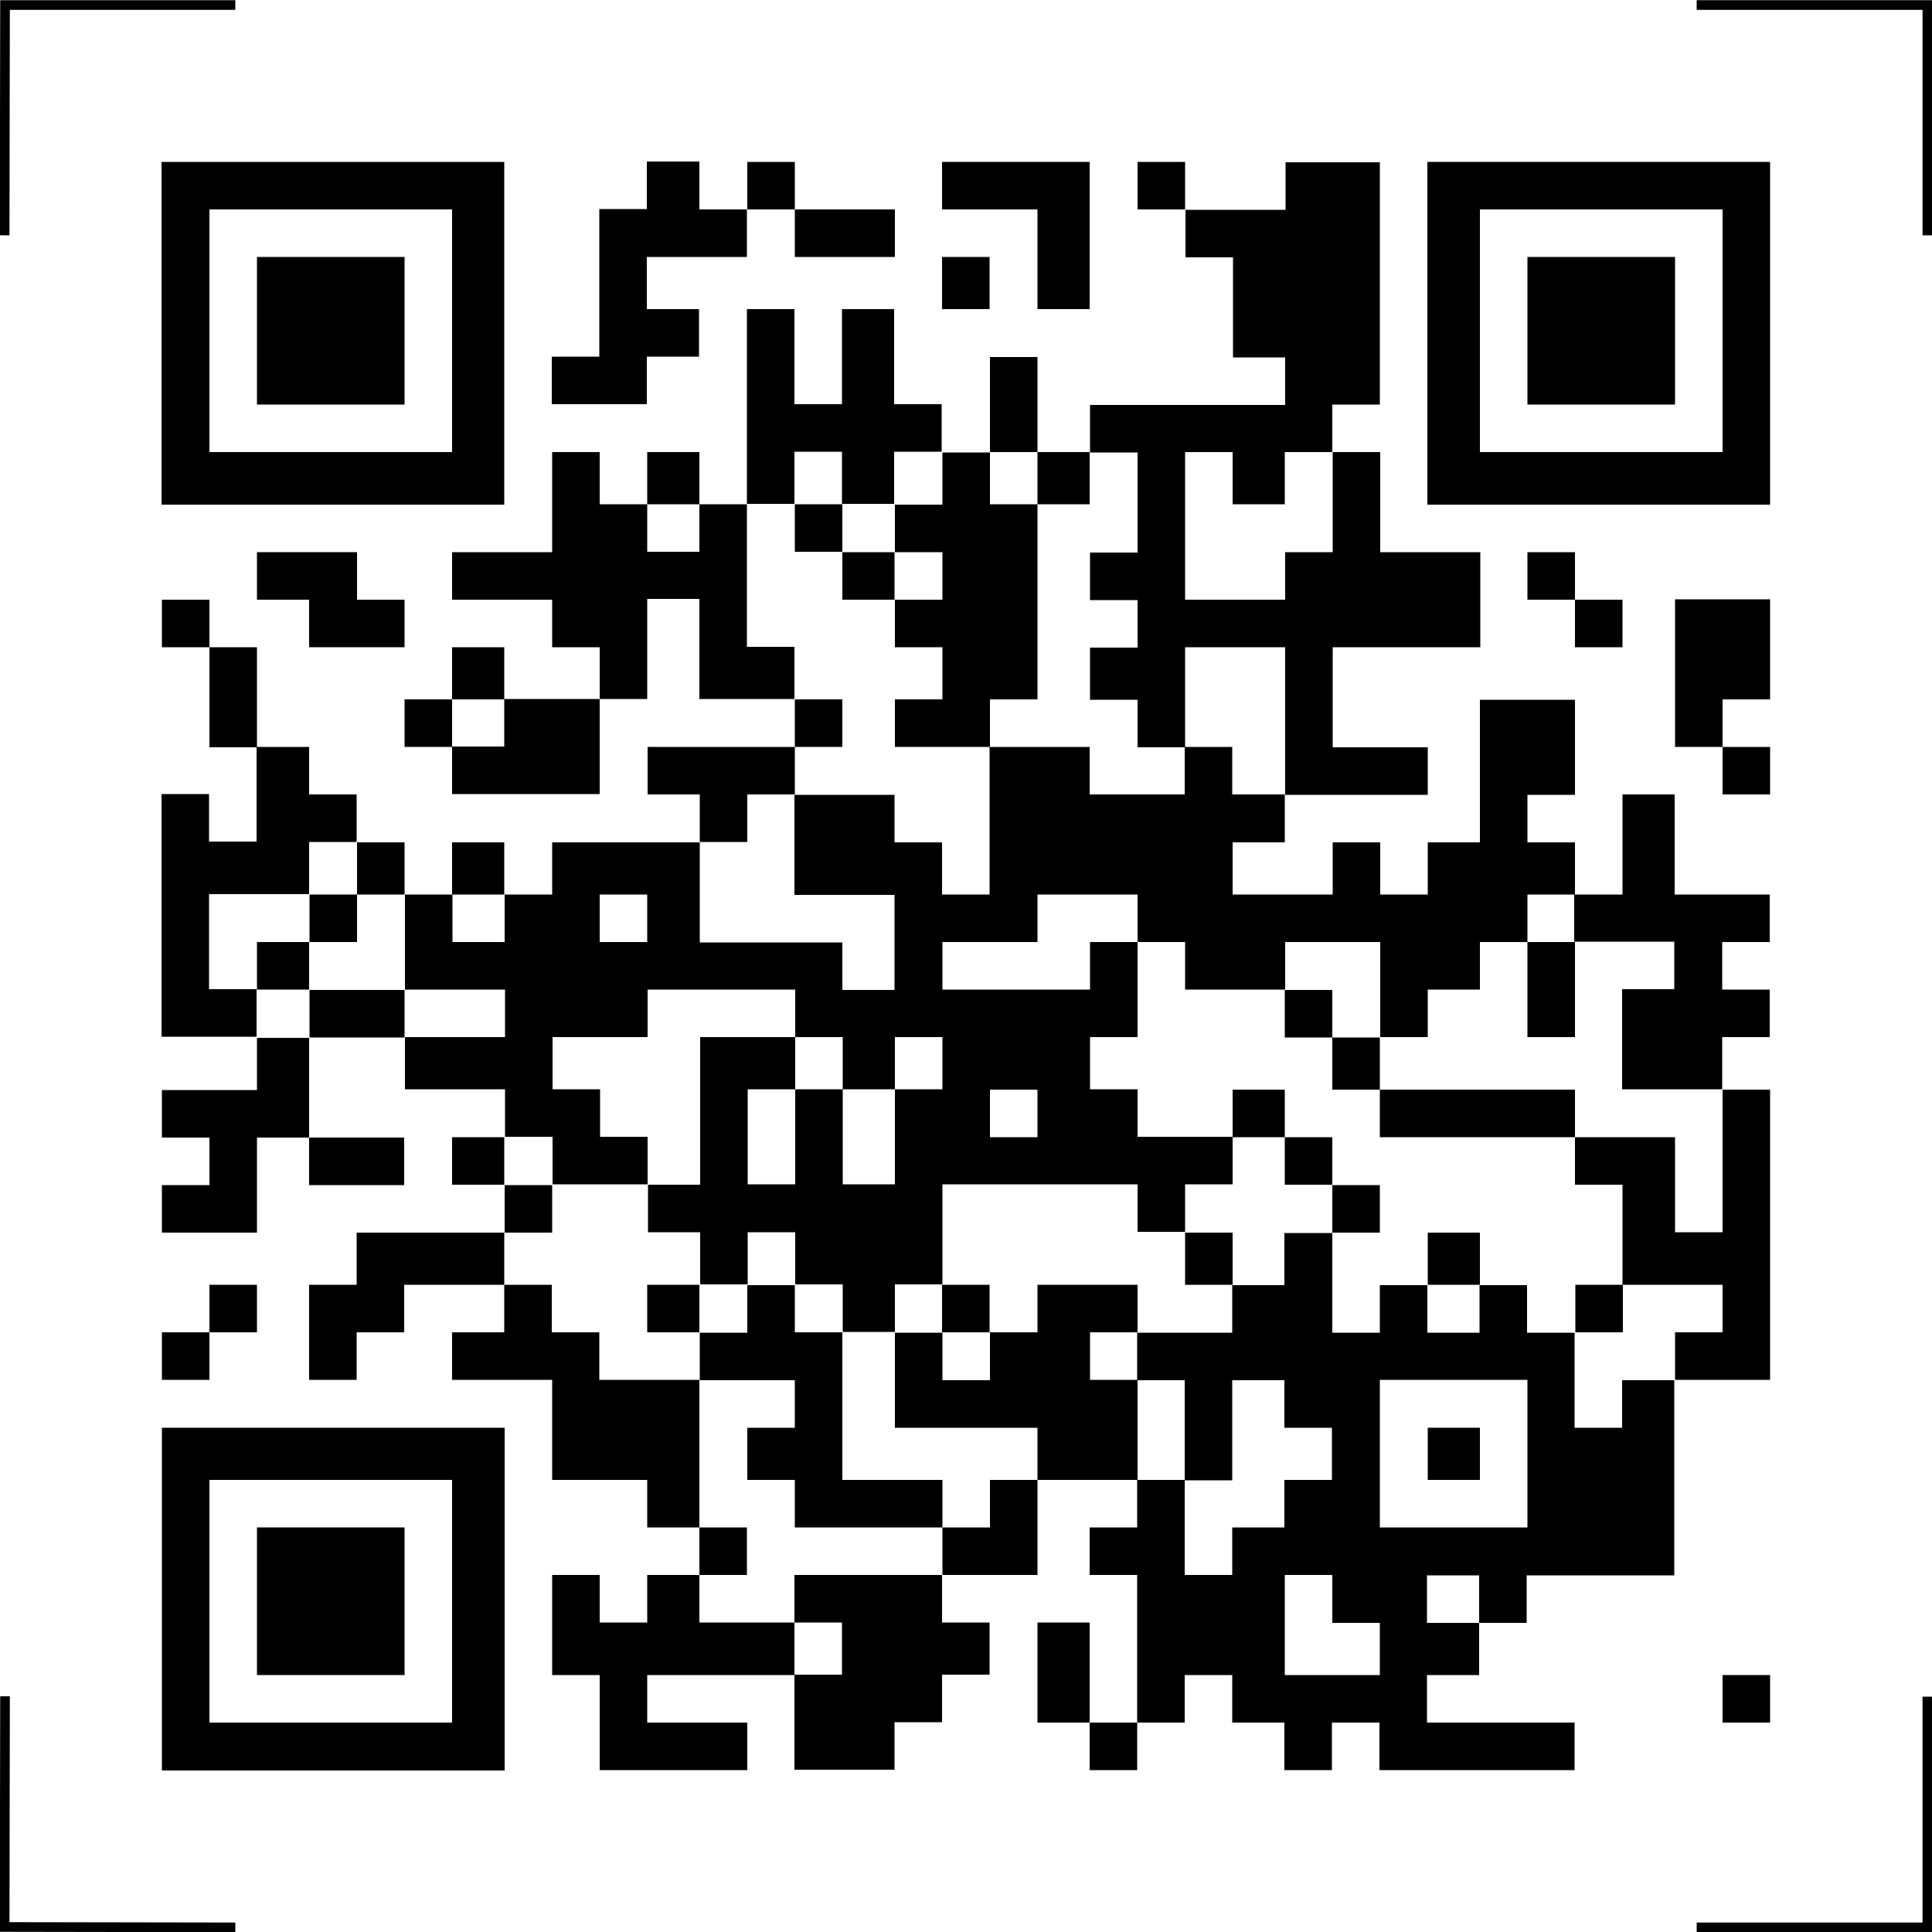
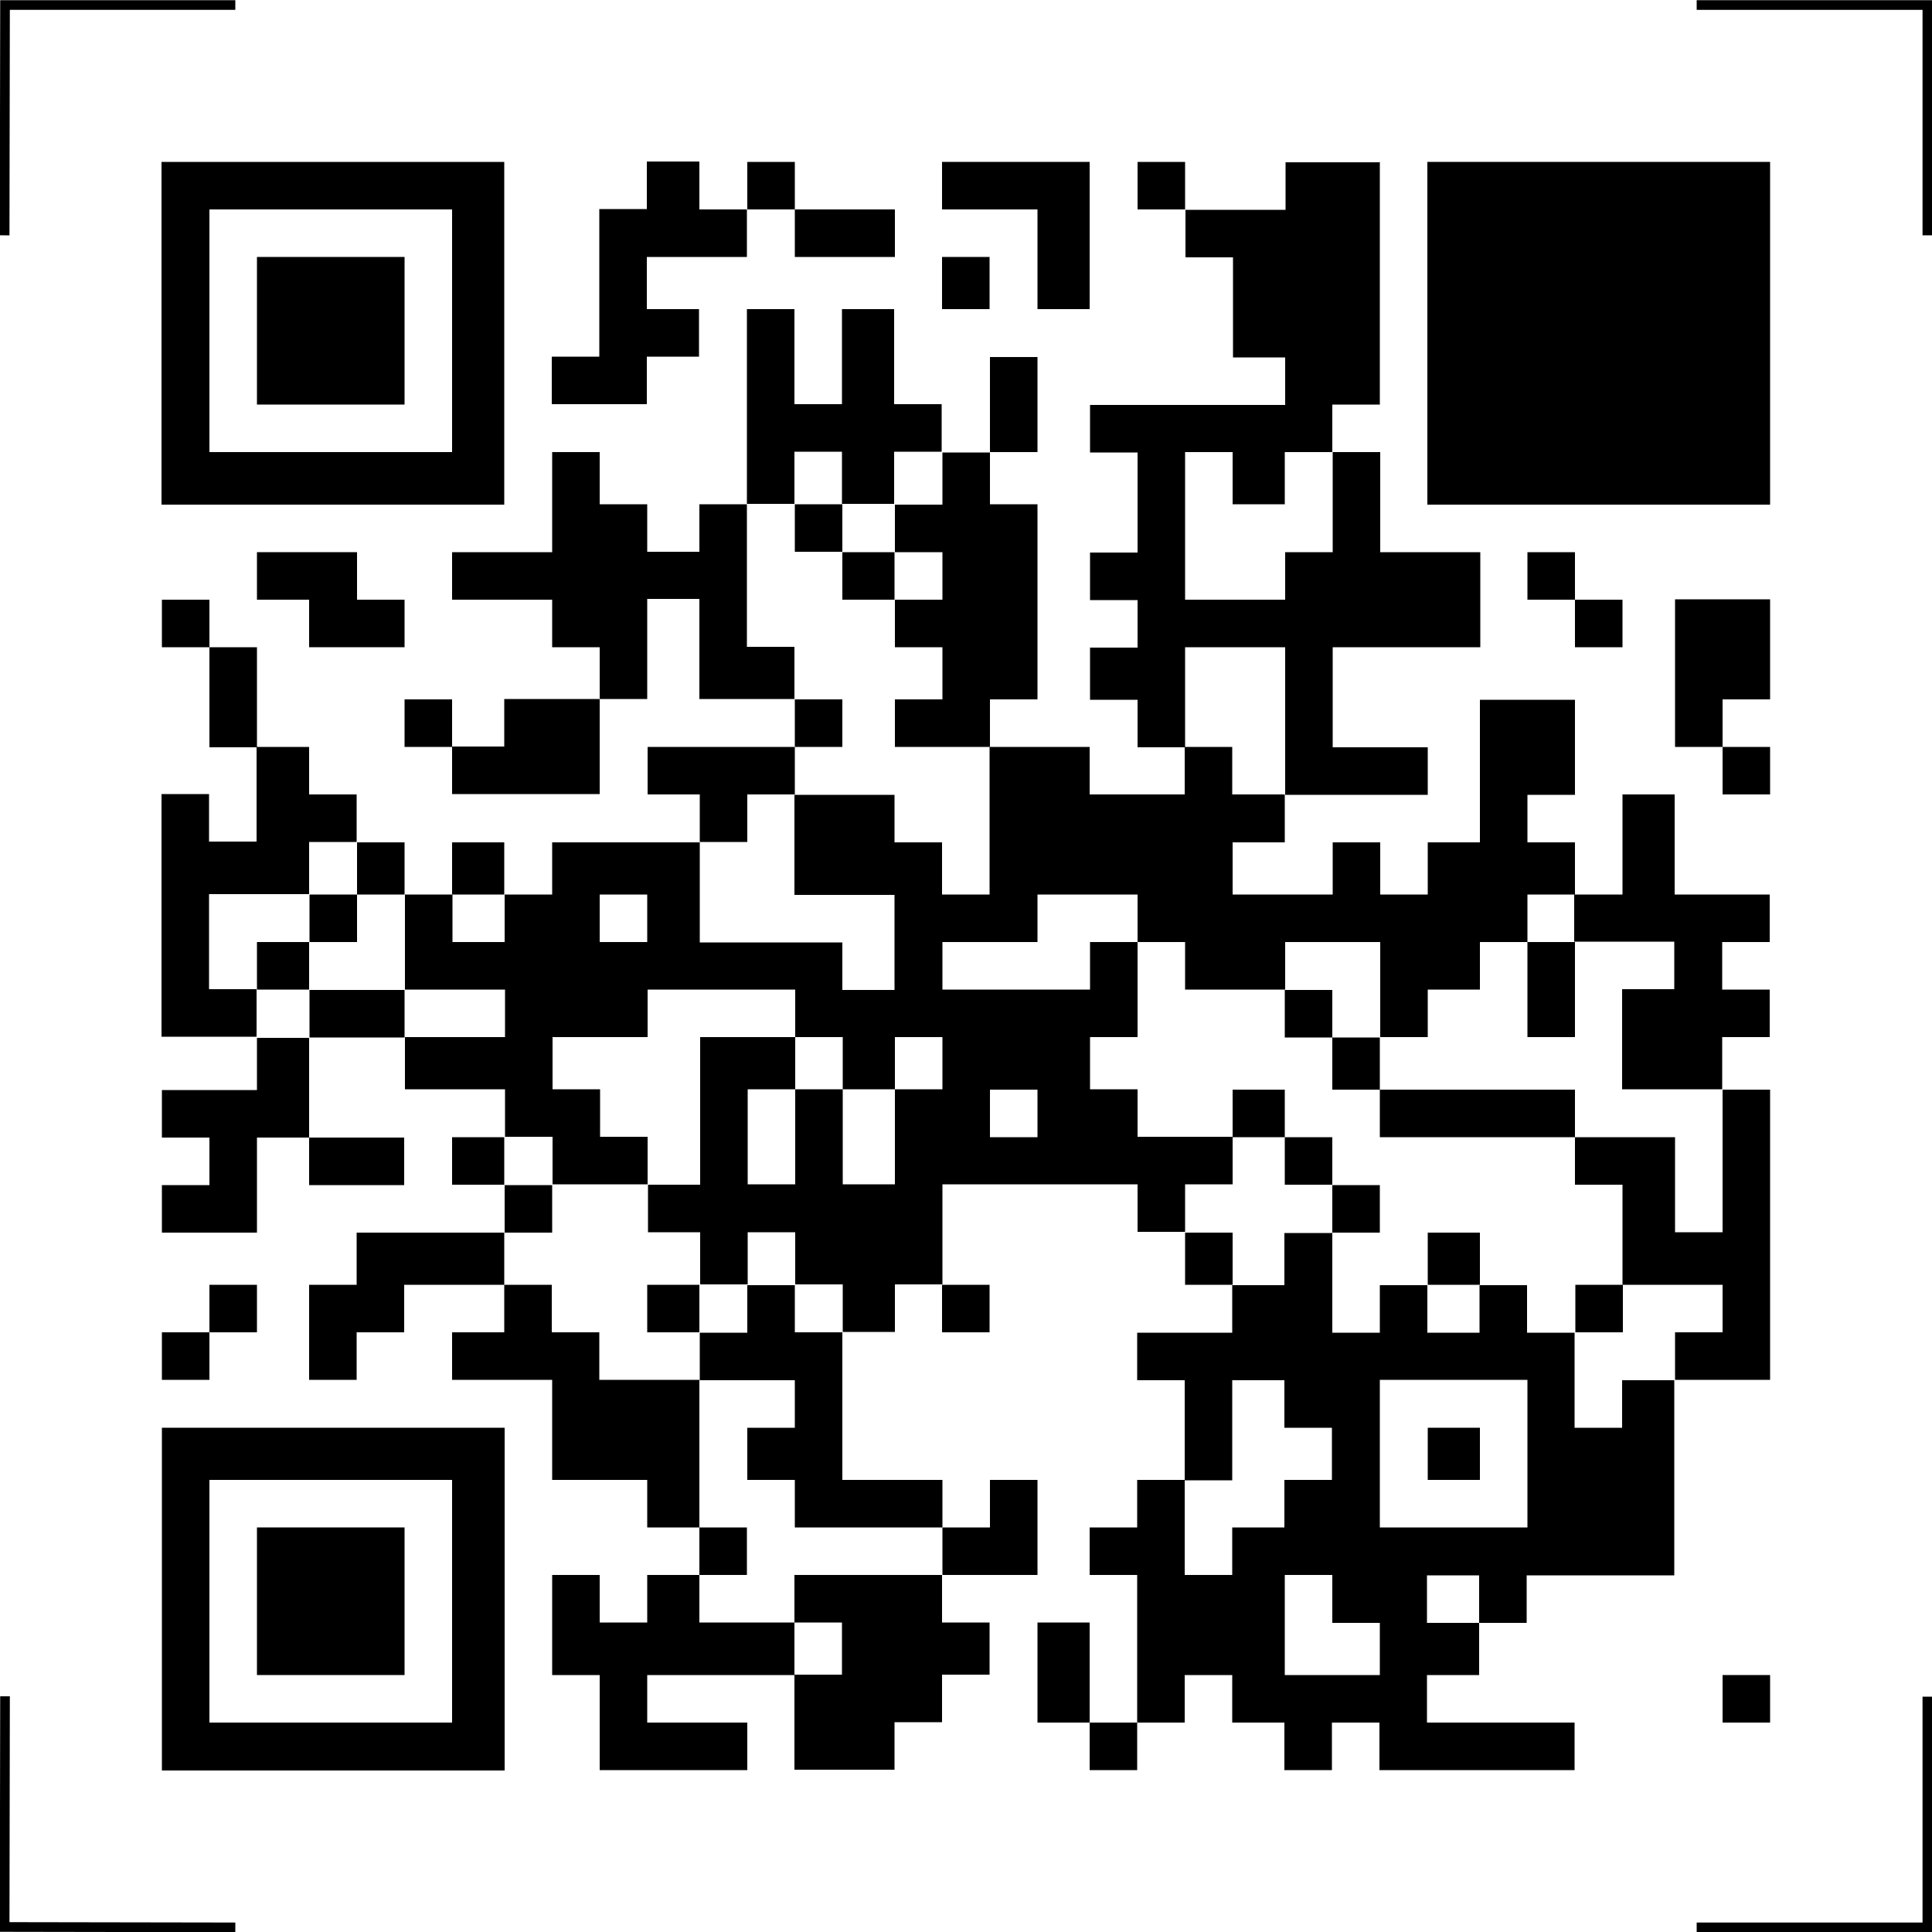
<svg xmlns="http://www.w3.org/2000/svg" id="a" data-name="图层 1" viewBox="0 0 50 50">
  <defs>
    <style>
      .b {
        fill: #fff;
      }

      .c {
        fill: none;
        stroke: #000;
        stroke-miterlimit: 10;
        stroke-width: .25px;
      }
    </style>
  </defs>
  <g>
    <rect class="b" y="0" width="50" height="50" />
    <g>
      <polyline class="c" points="43.91 .13 49.88 .13 49.88 6.09" />
      <polyline class="c" points="49.88 43.91 49.88 49.88 43.91 49.88" />
      <polyline class="c" points="6.09 .13 .13 .13 .12 6.09" />
      <polyline class="c" points=".13 43.9 .12 49.87 6.09 49.88" />
    </g>
  </g>
  <g>
    <path d="M33.25,20.57c0,.41,0,.82,0,1.23h-1.35v1.35h2.59v-1.35h1.23v1.35h1.23v-1.35h1.35v-3.69h2.46v2.46h-1.23v1.23h1.23c0,.45,0,.9,0,1.35-.41,0-.82,0-1.23,0,0,.41,0,.82,0,1.23-.41,0-.82,0-1.23,0v1.23h-1.35v1.23c-.41,0-.82,0-1.23,0,0-.82,0-1.64,0-2.46h-2.46v1.23c-.86,0-1.72,0-2.59,0v-1.23h-1.23c0-.41,0-.82,0-1.23h-2.59v1.23h-2.46v1.23h3.82v-1.23h1.23c0,.82,0,1.64,0,2.46h-1.23v1.35h1.23v1.23c.82,0,1.64,0,2.46,0,0,.41,0,.82,0,1.23h-1.23c0,.41,0,.82,0,1.23-.41,0-.82,0-1.23,0v-1.23h-5.05c0,.86,0,1.72,0,2.59-.41,0-.82,0-1.23,0,0,.41,0,.82,0,1.23-.45,0-.9,0-1.35,0,0-.41,0-.82,0-1.23-.41,0-.82,0-1.23,0,0-.45,0-.9,0-1.35h-1.23c0,.45,0,.9,0,1.35-.41,0-.82,0-1.23,0,0-.45,0-.9,0-1.35h-1.35c0-.41,0-.82,0-1.23.45,0,.9,0,1.35,0v-3.82c.82,0,1.64,0,2.46,0,0,.45,0,.9,0,1.35-.41,0-.82,0-1.23,0v2.46h1.23c0-.82,0-1.64,0-2.46.41,0,.82,0,1.23,0,0,.82,0,1.64,0,2.46h1.35c0-.82,0-1.64,0-2.46.41,0,.82,0,1.23,0v-1.35h-1.23c0,.45,0,.9,0,1.35-.45,0-.9,0-1.35,0,0-.45,0-.9,0-1.35-.41,0-.82,0-1.23,0,0-.41,0-.82,0-1.23h-3.82v1.23h-2.46v1.35h1.23v1.23h1.23c0,.41,0,.82,0,1.23-.82,0-1.64,0-2.46,0v-1.23c-.41,0-.82,0-1.23,0,0-.41,0-.82,0-1.23h-2.59c0-.45,0-.9,0-1.35.86,0,1.72,0,2.59,0v-1.23c-.86,0-1.72,0-2.59,0,0-.82,0-1.64,0-2.46.41,0,.82,0,1.23,0,0,.41,0,.82,0,1.23h1.35c0-.41,0-.82,0-1.23.41,0,.82,0,1.23,0v-1.35c1.27,0,2.55,0,3.82,0,0,.86,0,1.72,0,2.59h3.69v1.23h1.35v-2.46h-2.59c0-.86,0-1.72,0-2.59.86,0,1.72,0,2.59,0v1.23h1.23v1.35h1.23c0-1.27,0-2.55,0-3.82.86,0,1.72,0,2.59,0v1.23h2.46c0-.41,0-.82,0-1.23.41,0,.82,0,1.23,0v1.23c.45,0,.9,0,1.35,0ZM16.75,23.15h-1.23v1.23h1.23v-1.23ZM26.85,28.2h-1.23v1.23h1.23v-1.23Z" />
    <path d="M6.65,19.33c.45,0,.9,0,1.35,0v1.23h1.23c0,.41,0,.82,0,1.23h-1.23c0,.45,0,.9,0,1.35-.86,0-1.72,0-2.59,0v2.46c.41,0,.82,0,1.23,0,0,.41,0,.82,0,1.23h-2.46v-6.28h1.23v1.23h1.23c0-.82,0-1.64,0-2.46Z" />
    <path d="M20.57,19.33c0,.41,0,.82,0,1.23-.41,0-.82,0-1.23,0v1.23c-.41,0-.82,0-1.23,0,0-.41,0-.82,0-1.23h-1.35v-1.23c1.27,0,2.55,0,3.82,0Z" />
    <path d="M20.57,18.1c.41,0,.82,0,1.23,0v1.23c-.41,0-.82,0-1.23,0,0-.41,0-.82,0-1.23Z" />
    <path d="M40.76,23.15c.41,0,.82,0,1.23,0v-2.59h1.35v2.59h2.46v1.23h-1.23v1.23h1.23v1.23h-1.23c0,.45,0,.9,0,1.35-.86,0-1.72,0-2.59,0v-2.59h1.35v-1.23c-.86,0-1.72,0-2.59,0,0-.41,0-.82,0-1.23Z" />
    <path d="M11.7,18.1c0,.41,0,.82,0,1.23-.41,0-.82,0-1.23,0v-1.23c.41,0,.82,0,1.23,0Z" />
    <path d="M9.24,21.8c.41,0,.82,0,1.23,0,0,.45,0,.9,0,1.35-.41,0-.82,0-1.23,0,0-.45,0-.9,0-1.35Z" />
    <path d="M11.7,23.15c0-.45,0-.9,0-1.35h1.35c0,.45,0,.9,0,1.35-.45,0-.9,0-1.35,0Z" />
-     <path d="M11.7,18.1c0-.45,0-.9,0-1.35h1.35c0,.45,0,.9,0,1.35-.45,0-.9,0-1.35,0Z" />
    <path d="M9.24,23.15c0,.41,0,.82,0,1.23-.41,0-.82,0-1.23,0,0-.41,0-.82,0-1.23.41,0,.82,0,1.23,0Z" />
    <path d="M5.42,16.75c.41,0,.82,0,1.23,0,0,.86,0,1.72,0,2.59-.41,0-.82,0-1.23,0,0-.86,0-1.72,0-2.59Z" />
    <path d="M4.19,15.52h1.23c0,.41,0,.82,0,1.23h-1.23v-1.23Z" />
    <path d="M42,33.25c0,.41,0,.82,0,1.23-.41,0-.82,0-1.23,0,0-.41,0-.82,0-1.23.41,0,.82,0,1.23,0Z" />
    <path d="M23.15,14.29c0,.41,0,.82,0,1.23-.45,0-.9,0-1.35,0,0-.41,0-.82,0-1.23.45,0,.9,0,1.35,0Z" />
    <path d="M21.8,13.05c0,.41,0,.82,0,1.23-.41,0-.82,0-1.23,0,0-.41,0-.82,0-1.23.41,0,.82,0,1.23,0Z" />
-     <path d="M28.2,11.7c0,.45,0,.9,0,1.35-.45,0-.9,0-1.35,0,0-.45,0-.9,0-1.35.45,0,.9,0,1.35,0Z" />
    <path d="M25.62,11.7c0,.45,0,.9,0,1.35.41,0,.82,0,1.23,0,0,1.68,0,3.37,0,5.05h-1.23c0,.41,0,.82,0,1.23-.82,0-1.64,0-2.46,0v-1.23h1.23v-1.35h-1.23c0-.41,0-.82,0-1.23.41,0,.82,0,1.23,0v-1.23c-.41,0-.82,0-1.23,0,0-.41,0-.82,0-1.23.41,0,.82,0,1.23,0,0-.45,0-.9,0-1.35.41,0,.82,0,1.23,0Z" />
-     <path d="M16.75,13.05c0-.45,0-.9,0-1.35h1.35c0,.45,0,.9,0,1.35-.45,0-.9,0-1.35,0Z" />
    <path d="M40.76,24.38c0,.82,0,1.64,0,2.46h-1.23c0-.82,0-1.64,0-2.46.41,0,.82,0,1.23,0Z" />
    <path d="M15.52,18.1c0-.45,0-.9,0-1.35h-1.23v-1.23h-2.59v-1.23h2.59v-2.59h1.23v1.35c.41,0,.82,0,1.23,0,0,.41,0,.82,0,1.23h1.35c0-.41,0-.82,0-1.23.41,0,.82,0,1.23,0,0,1.23,0,2.46,0,3.69h1.23c0,.45,0,.9,0,1.35-.82,0-1.64,0-2.46,0v-2.59h-1.35v2.59c-.41,0-.82,0-1.23,0,0,.82,0,1.64,0,2.46h-3.82c0-.41,0-.82,0-1.23.45,0,.9,0,1.35,0,0-.41,0-.82,0-1.23.82,0,1.64,0,2.46,0Z" />
    <path d="M10.47,25.62c0,.41,0,.82,0,1.23-.82,0-1.64,0-2.46,0,0-.41,0-.82,0-1.23.82,0,1.64,0,2.46,0Z" />
    <path d="M25.62,11.7c0-.82,0-1.64,0-2.46h1.23c0,.82,0,1.64,0,2.46-.41,0-.82,0-1.23,0Z" />
    <path d="M19.33,13.05c0-1.68,0-3.37,0-5.05h1.23v2.46h1.23v-2.46h1.35v2.46h1.23c0,.41,0,.82,0,1.23-.41,0-.82,0-1.23,0,0,.45,0,.9,0,1.35-.45,0-.9,0-1.35,0,0-.45,0-.9,0-1.35h-1.23c0,.45,0,.9,0,1.35-.41,0-.82,0-1.23,0Z" />
    <path d="M33.25,25.62c.41,0,.82,0,1.23,0,0,.41,0,.82,0,1.23-.41,0-.82,0-1.23,0,0-.41,0-.82,0-1.23Z" />
    <path d="M26.85,38.3c0,.82,0,1.64,0,2.46-.82,0-1.64,0-2.46,0,0-.41,0-.82,0-1.23.41,0,.82,0,1.23,0v-1.23c.41,0,.82,0,1.23,0Z" />
    <path d="M8,26.85c0,.86,0,1.72,0,2.59.82,0,1.64,0,2.46,0v1.23h-2.46c0-.41,0-.82,0-1.23-.45,0-.9,0-1.35,0v2.46h-2.46v-1.23h1.23v-1.23h-1.23v-1.23h2.46c0-.45,0-.9,0-1.35h1.35Z" />
    <path d="M35.71,26.85c0,.45,0,.9,0,1.35-.41,0-.82,0-1.23,0,0-.45,0-.9,0-1.35.41,0,.82,0,1.23,0Z" />
-     <path d="M25.62,34.48c.41,0,.82,0,1.23,0v-1.23h2.59c0,.41,0,.82,0,1.23-.41,0-.82,0-1.23,0v1.23c.41,0,.82,0,1.23,0,0,.86,0,1.72,0,2.59-.86,0-1.72,0-2.59,0,0-.45,0-.9,0-1.35h-3.69c0-.82,0-1.64,0-2.46.41,0,.82,0,1.23,0,0,.41,0,.82,0,1.23h1.23v-1.23Z" />
    <path d="M31.9,29.43c0-.41,0-.82,0-1.23h1.35c0,.41,0,.82,0,1.23-.45,0-.9,0-1.35,0Z" />
    <path d="M35.71,28.2c1.68,0,3.37,0,5.05,0,0,.41,0,.82,0,1.23-1.68,0-3.37,0-5.05,0,0-.41,0-.82,0-1.23Z" />
    <path d="M44.58,28.2c.41,0,.82,0,1.23,0v7.51c-.82,0-1.64,0-2.46,0,0-.41,0-.82,0-1.23h1.23v-1.23c-.86,0-1.72,0-2.59,0,0-.86,0-1.72,0-2.59h-1.23c0-.41,0-.82,0-1.23.86,0,1.72,0,2.59,0v2.46h1.23c0-1.23,0-2.46,0-3.69Z" />
    <path d="M24.38,33.25h1.23c0,.41,0,.82,0,1.23-.41,0-.82,0-1.23,0,0-.41,0-.82,0-1.23Z" />
    <path d="M13.05,29.43c0,.41,0,.82,0,1.23-.45,0-.9,0-1.35,0v-1.23c.45,0,.9,0,1.35,0Z" />
    <path d="M18.1,39.53c.41,0,.82,0,1.23,0v1.23c-.41,0-.82,0-1.23,0,0-.41,0-.82,0-1.23Z" />
    <path d="M8,24.38c0,.41,0,.82,0,1.23-.45,0-.9,0-1.35,0,0-.41,0-.82,0-1.23.45,0,.9,0,1.35,0Z" />
    <path d="M33.25,29.43c.41,0,.82,0,1.23,0,0,.41,0,.82,0,1.23-.41,0-.82,0-1.23,0,0-.41,0-.82,0-1.23Z" />
    <path d="M14.29,30.67c0,.41,0,.82,0,1.23-.41,0-.82,0-1.23,0,0-.41,0-.82,0-1.23.41,0,.82,0,1.23,0Z" />
    <path d="M35.71,4.19v6.28h-1.23c0,.41,0,.82,0,1.23h-1.23v1.35h-1.35v-1.35h-1.23v3.82h2.59v-1.23h1.23c0-.86,0-1.72,0-2.59h1.23v2.59h2.59v2.46h-3.82v2.59h2.46v1.23c-1.23,0-2.46,0-3.69,0,0-1.27,0-2.55,0-3.82h-2.59c0,.86,0,1.72,0,2.59-.41,0-.82,0-1.23,0v-1.23h-1.23v-1.35h1.23v-1.23h-1.23v-1.23h1.23v-2.59c-.41,0-.82,0-1.23,0,0-.41,0-.82,0-1.23h5.05v-1.23h-1.35v-2.59h-1.23c0-.41,0-.82,0-1.23.86,0,1.72,0,2.59,0v-1.23s2.46,0,2.46,0Z" />
    <path d="M34.48,30.67c.41,0,.82,0,1.23,0v1.23c-.41,0-.82,0-1.23,0,0-.41,0-.82,0-1.23Z" />
    <path d="M13.05,31.9c0,.45,0,.9,0,1.35-.86,0-1.72,0-2.59,0v1.23h-1.23v1.23h-1.23v-2.46h1.23v-1.35c1.27,0,2.55,0,3.82,0Z" />
    <path d="M30.67,4.19c0,.41,0,.82,0,1.23-.41,0-.82,0-1.23,0v-1.23h1.23Z" />
    <path d="M30.67,31.9c.41,0,.82,0,1.23,0,0,.45,0,.9,0,1.35-.41,0-.82,0-1.23,0,0-.45,0-.9,0-1.35Z" />
    <path d="M34.48,31.9c0,.86,0,1.72,0,2.59h1.23v-1.23c.41,0,.82,0,1.23,0,0,.41,0,.82,0,1.23h1.35c0-.41,0-.82,0-1.23.41,0,.82,0,1.23,0v1.23h1.23c0,.82,0,1.64,0,2.46h1.23v-1.23c.45,0,.9,0,1.35,0,0,1.68,0,3.37,0,5.05h-3.82v1.23c-.41,0-.82,0-1.23,0,0-.41,0-.82,0-1.23h-1.35v1.23c.45,0,.9,0,1.35,0,0,.45,0,.9,0,1.35h-1.35v1.23h3.82v1.23h-5.05v-1.23h-1.23v1.23h-1.23v-1.23h-1.35v-1.23h-1.23v1.23c-.41,0-.82,0-1.23,0,0,.41,0,.82,0,1.23h-1.23c0-.41,0-.82,0-1.23-.45,0-.9,0-1.35,0v-2.59h1.35c0,.86,0,1.72,0,2.59.41,0,.82,0,1.23,0,0-1.27,0-2.55,0-3.82h-1.23v-1.23h1.23c0-.41,0-.82,0-1.23.41,0,.82,0,1.23,0,0,.82,0,1.64,0,2.46h1.23v-1.23h1.35v-1.23h1.23v-1.35h-1.23v-1.23h-1.35v2.59c-.41,0-.82,0-1.23,0,0-.86,0-1.72,0-2.59-.41,0-.82,0-1.23,0,0-.41,0-.82,0-1.23.82,0,1.64,0,2.46,0,0-.41,0-.82,0-1.23.45,0,.9,0,1.35,0v-1.35c.41,0,.82,0,1.23,0ZM39.53,35.71h-3.82v3.82h3.82v-3.82ZM34.48,40.76h-1.23v2.59h2.46v-1.35h-1.23v-1.23Z" />
    <path d="M36.95,33.25c0-.45,0-.9,0-1.35h1.35c0,.45,0,.9,0,1.35-.45,0-.9,0-1.35,0Z" />
    <path d="M20.57,43.35c-1.27,0-2.55,0-3.82,0v1.23h2.59v1.23h-3.82v-2.46h-1.23v-2.59h1.23v1.23h1.23v-1.23c.45,0,.9,0,1.35,0,0,.41,0,.82,0,1.23.82,0,1.64,0,2.46,0,0,.45,0,.9,0,1.35Z" />
    <path d="M13.05,33.25c.41,0,.82,0,1.23,0v1.23h1.23v1.23c.86,0,1.72,0,2.59,0,0,1.27,0,2.55,0,3.82-.45,0-.9,0-1.35,0v-1.23h-2.46v-2.59h-2.59v-1.23h1.35c0-.41,0-.82,0-1.23Z" />
    <path d="M18.1,33.25c0,.41,0,.82,0,1.23-.45,0-.9,0-1.35,0v-1.23c.45,0,.9,0,1.35,0Z" />
    <path d="M24.38,40.76c0,.41,0,.82,0,1.23h1.23v1.35h-1.23v1.23h-1.23v1.23h-2.59c0-.82,0-1.64,0-2.46.41,0,.82,0,1.23,0v-1.35c-.41,0-.82,0-1.23,0,0-.41,0-.82,0-1.23,1.27,0,2.55,0,3.82,0Z" />
    <path d="M20.57,33.25c0,.41,0,.82,0,1.23.41,0,.82,0,1.23,0,0,1.27,0,2.55,0,3.82h2.59c0,.41,0,.82,0,1.23-1.27,0-2.55,0-3.82,0v-1.23h-1.23v-1.35h1.23v-1.23c-.82,0-1.64,0-2.46,0,0-.41,0-.82,0-1.23.41,0,.82,0,1.23,0,0-.41,0-.82,0-1.23.41,0,.82,0,1.23,0Z" />
-     <path d="M45.81,4.19v8.87h-8.87V4.19h8.87ZM44.58,5.42h-6.28v6.28h6.28v-6.28Z" />
+     <path d="M45.81,4.19v8.87h-8.87V4.19h8.87ZM44.58,5.42h-6.28h6.28v-6.28Z" />
    <path d="M13.05,4.19v8.87s-8.87,0-8.87,0V4.19h8.87ZM11.7,5.42h-6.28v6.28h6.28v-6.28Z" />
    <path d="M4.19,36.95h8.87v8.87H4.19v-8.87ZM11.7,38.3h-6.28v6.28h6.28v-6.28Z" />
    <path d="M18.1,4.19v1.23c.41,0,.82,0,1.23,0v1.23h-2.59v1.35h1.35v1.23h-1.35v1.23h-2.46v-1.23h1.23v-3.82h1.23v-1.23h1.35Z" />
    <path d="M20.57,4.19v1.23c.86,0,1.72,0,2.59,0v1.23h-2.59v-1.23c-.41,0-.82,0-1.23,0v-1.23h1.23Z" />
    <polygon points="28.2 4.19 28.2 8 26.85 8 26.85 5.42 24.38 5.42 24.38 4.19 28.2 4.19" />
    <path d="M5.42,34.48c0-.41,0-.82,0-1.23h1.23v1.23h-1.23c0,.41,0,.82,0,1.23h-1.23v-1.23h1.23Z" />
    <path d="M44.58,19.33c-.41,0-.82,0-1.23,0v-3.82h2.46v2.59h-1.23v1.23c.41,0,.82,0,1.23,0v1.23h-1.23v-1.23Z" />
    <path d="M40.76,15.52c-.41,0-.82,0-1.23,0v-1.23h1.23c0,.41,0,.82,0,1.23.41,0,.82,0,1.23,0v1.23h-1.23c0-.41,0-.82,0-1.23Z" />
    <rect x="44.58" y="43.35" width="1.23" height="1.23" />
    <polygon points="9.24 14.29 9.24 15.52 10.47 15.52 10.47 16.75 8 16.75 8 15.52 6.65 15.52 6.65 14.29 9.24 14.29" />
    <rect x="24.38" y="6.65" width="1.23" height="1.35" />
    <rect x="39.53" y="6.65" width="3.82" height="3.82" />
    <rect x="6.65" y="6.65" width="3.82" height="3.82" />
    <rect x="6.65" y="39.53" width="3.82" height="3.82" />
    <rect x="36.95" y="36.95" width="1.35" height="1.35" />
  </g>
</svg>